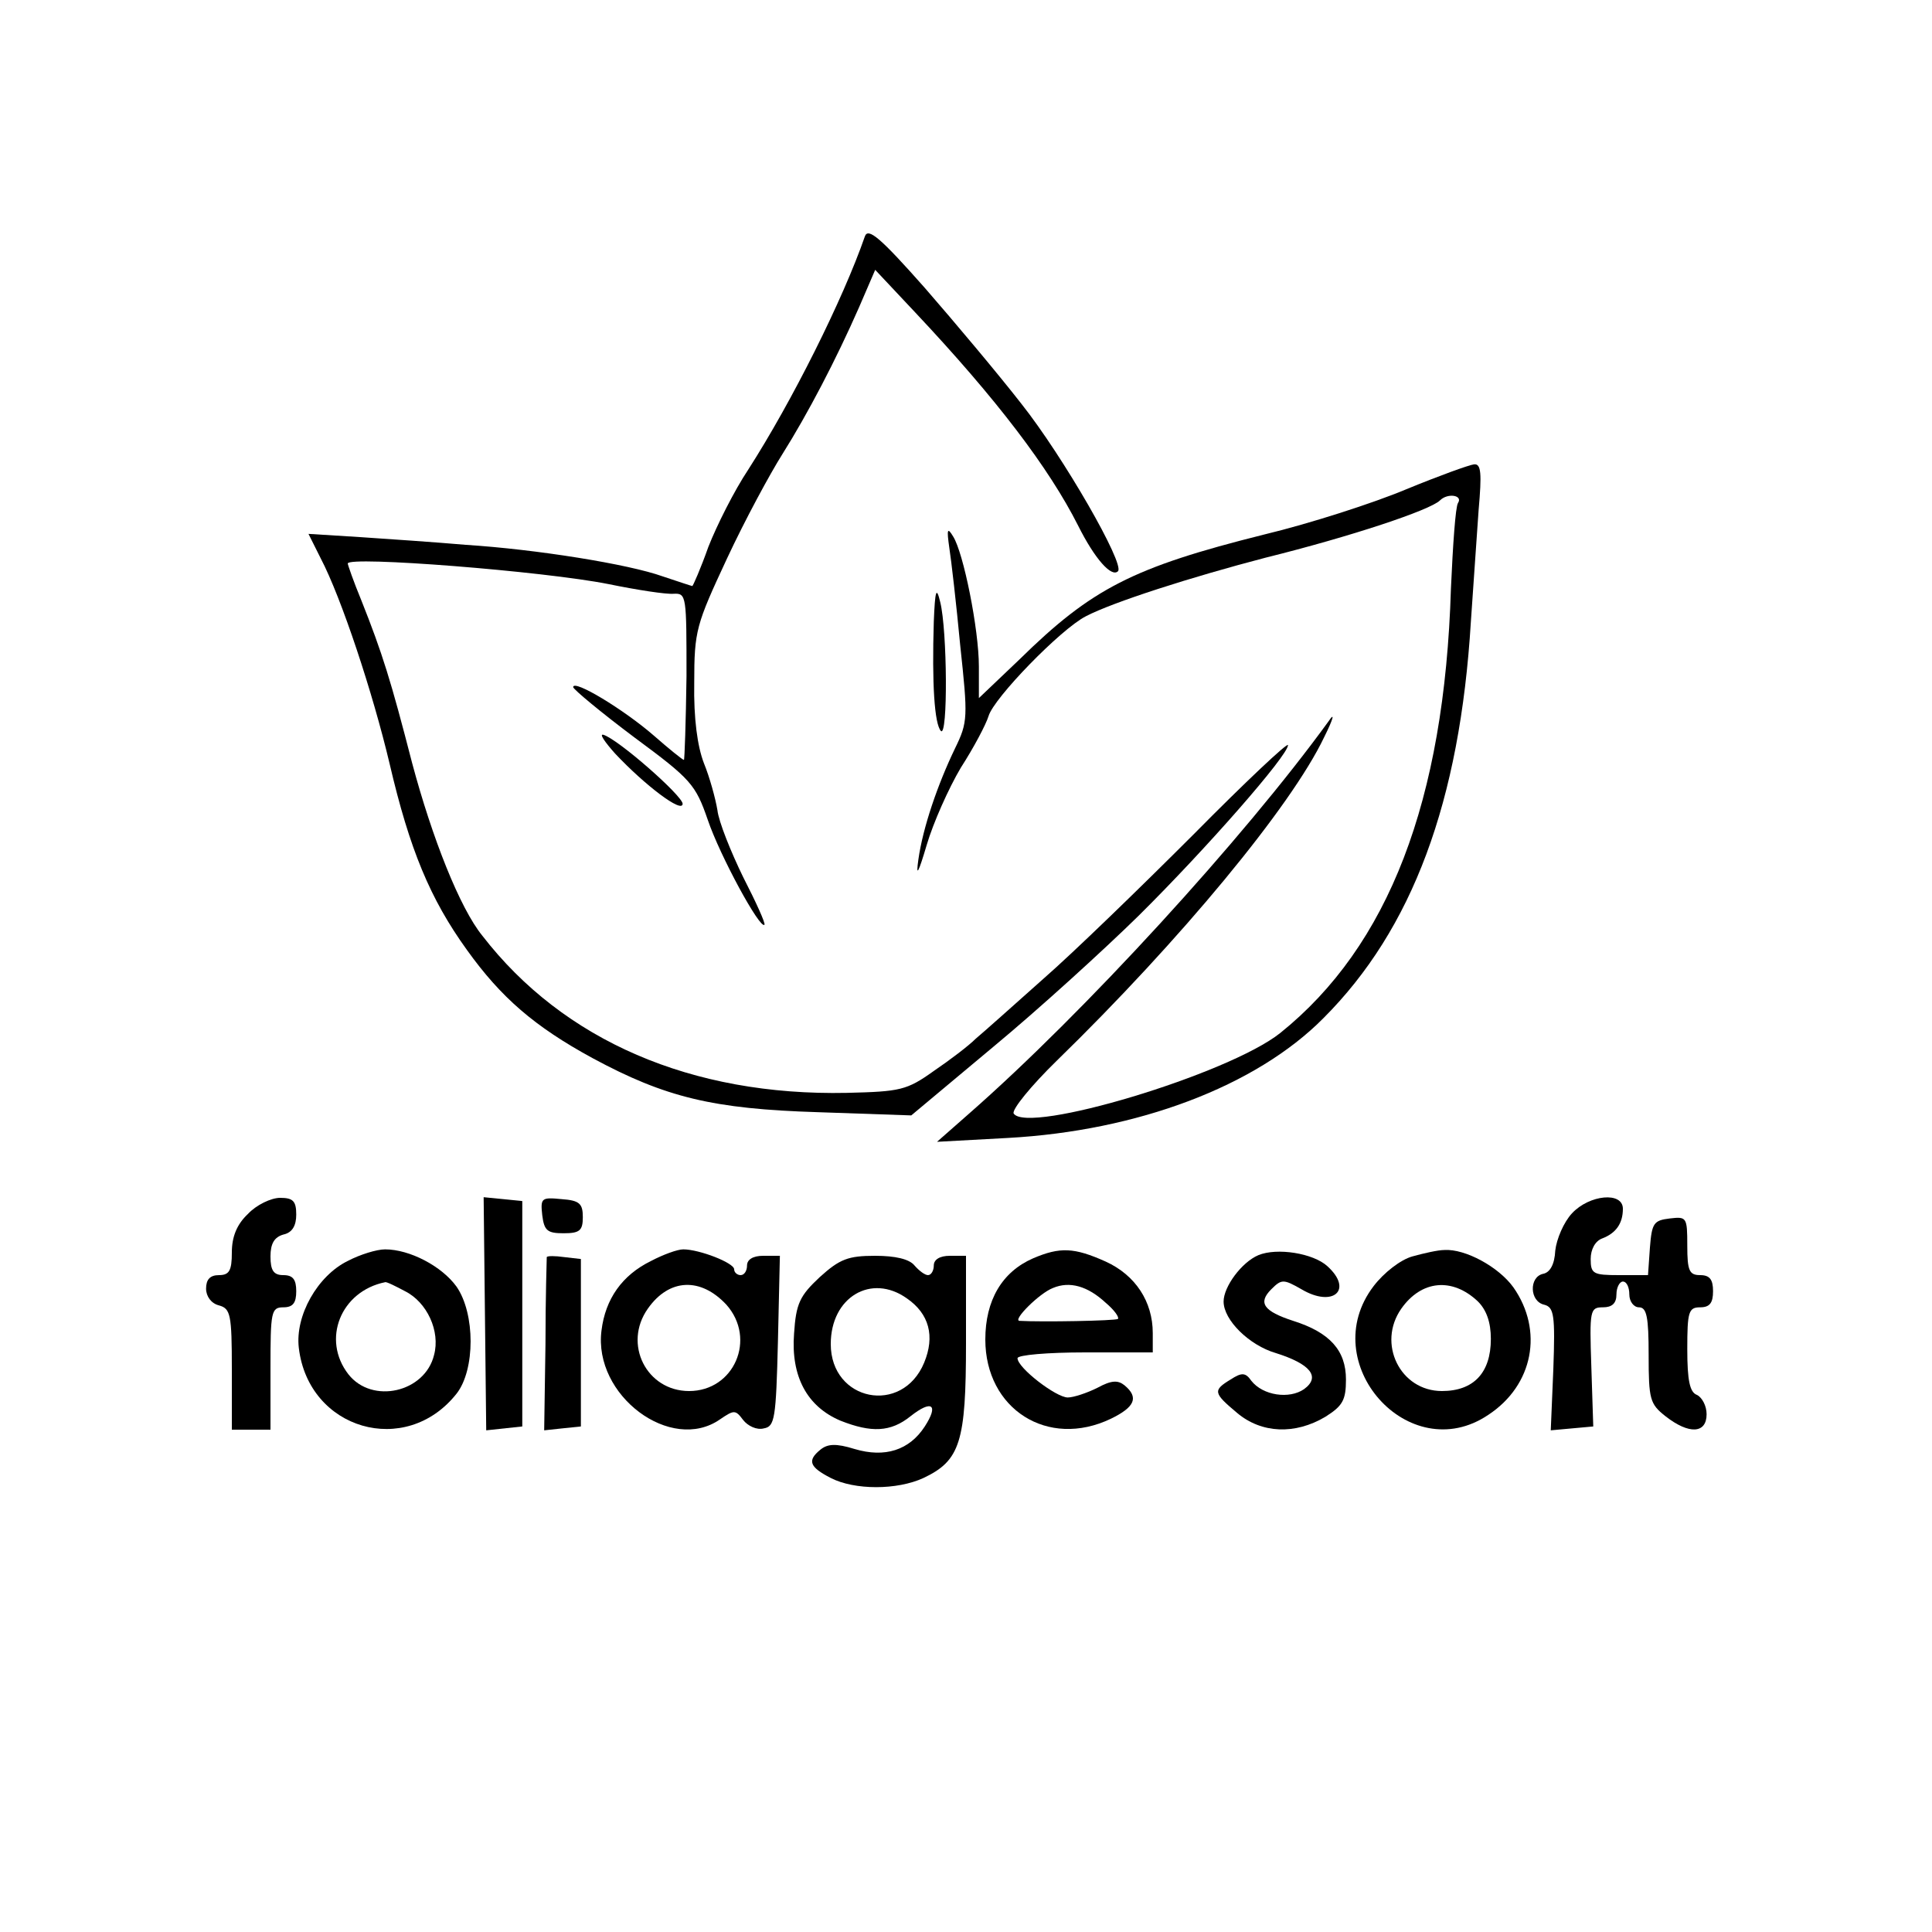
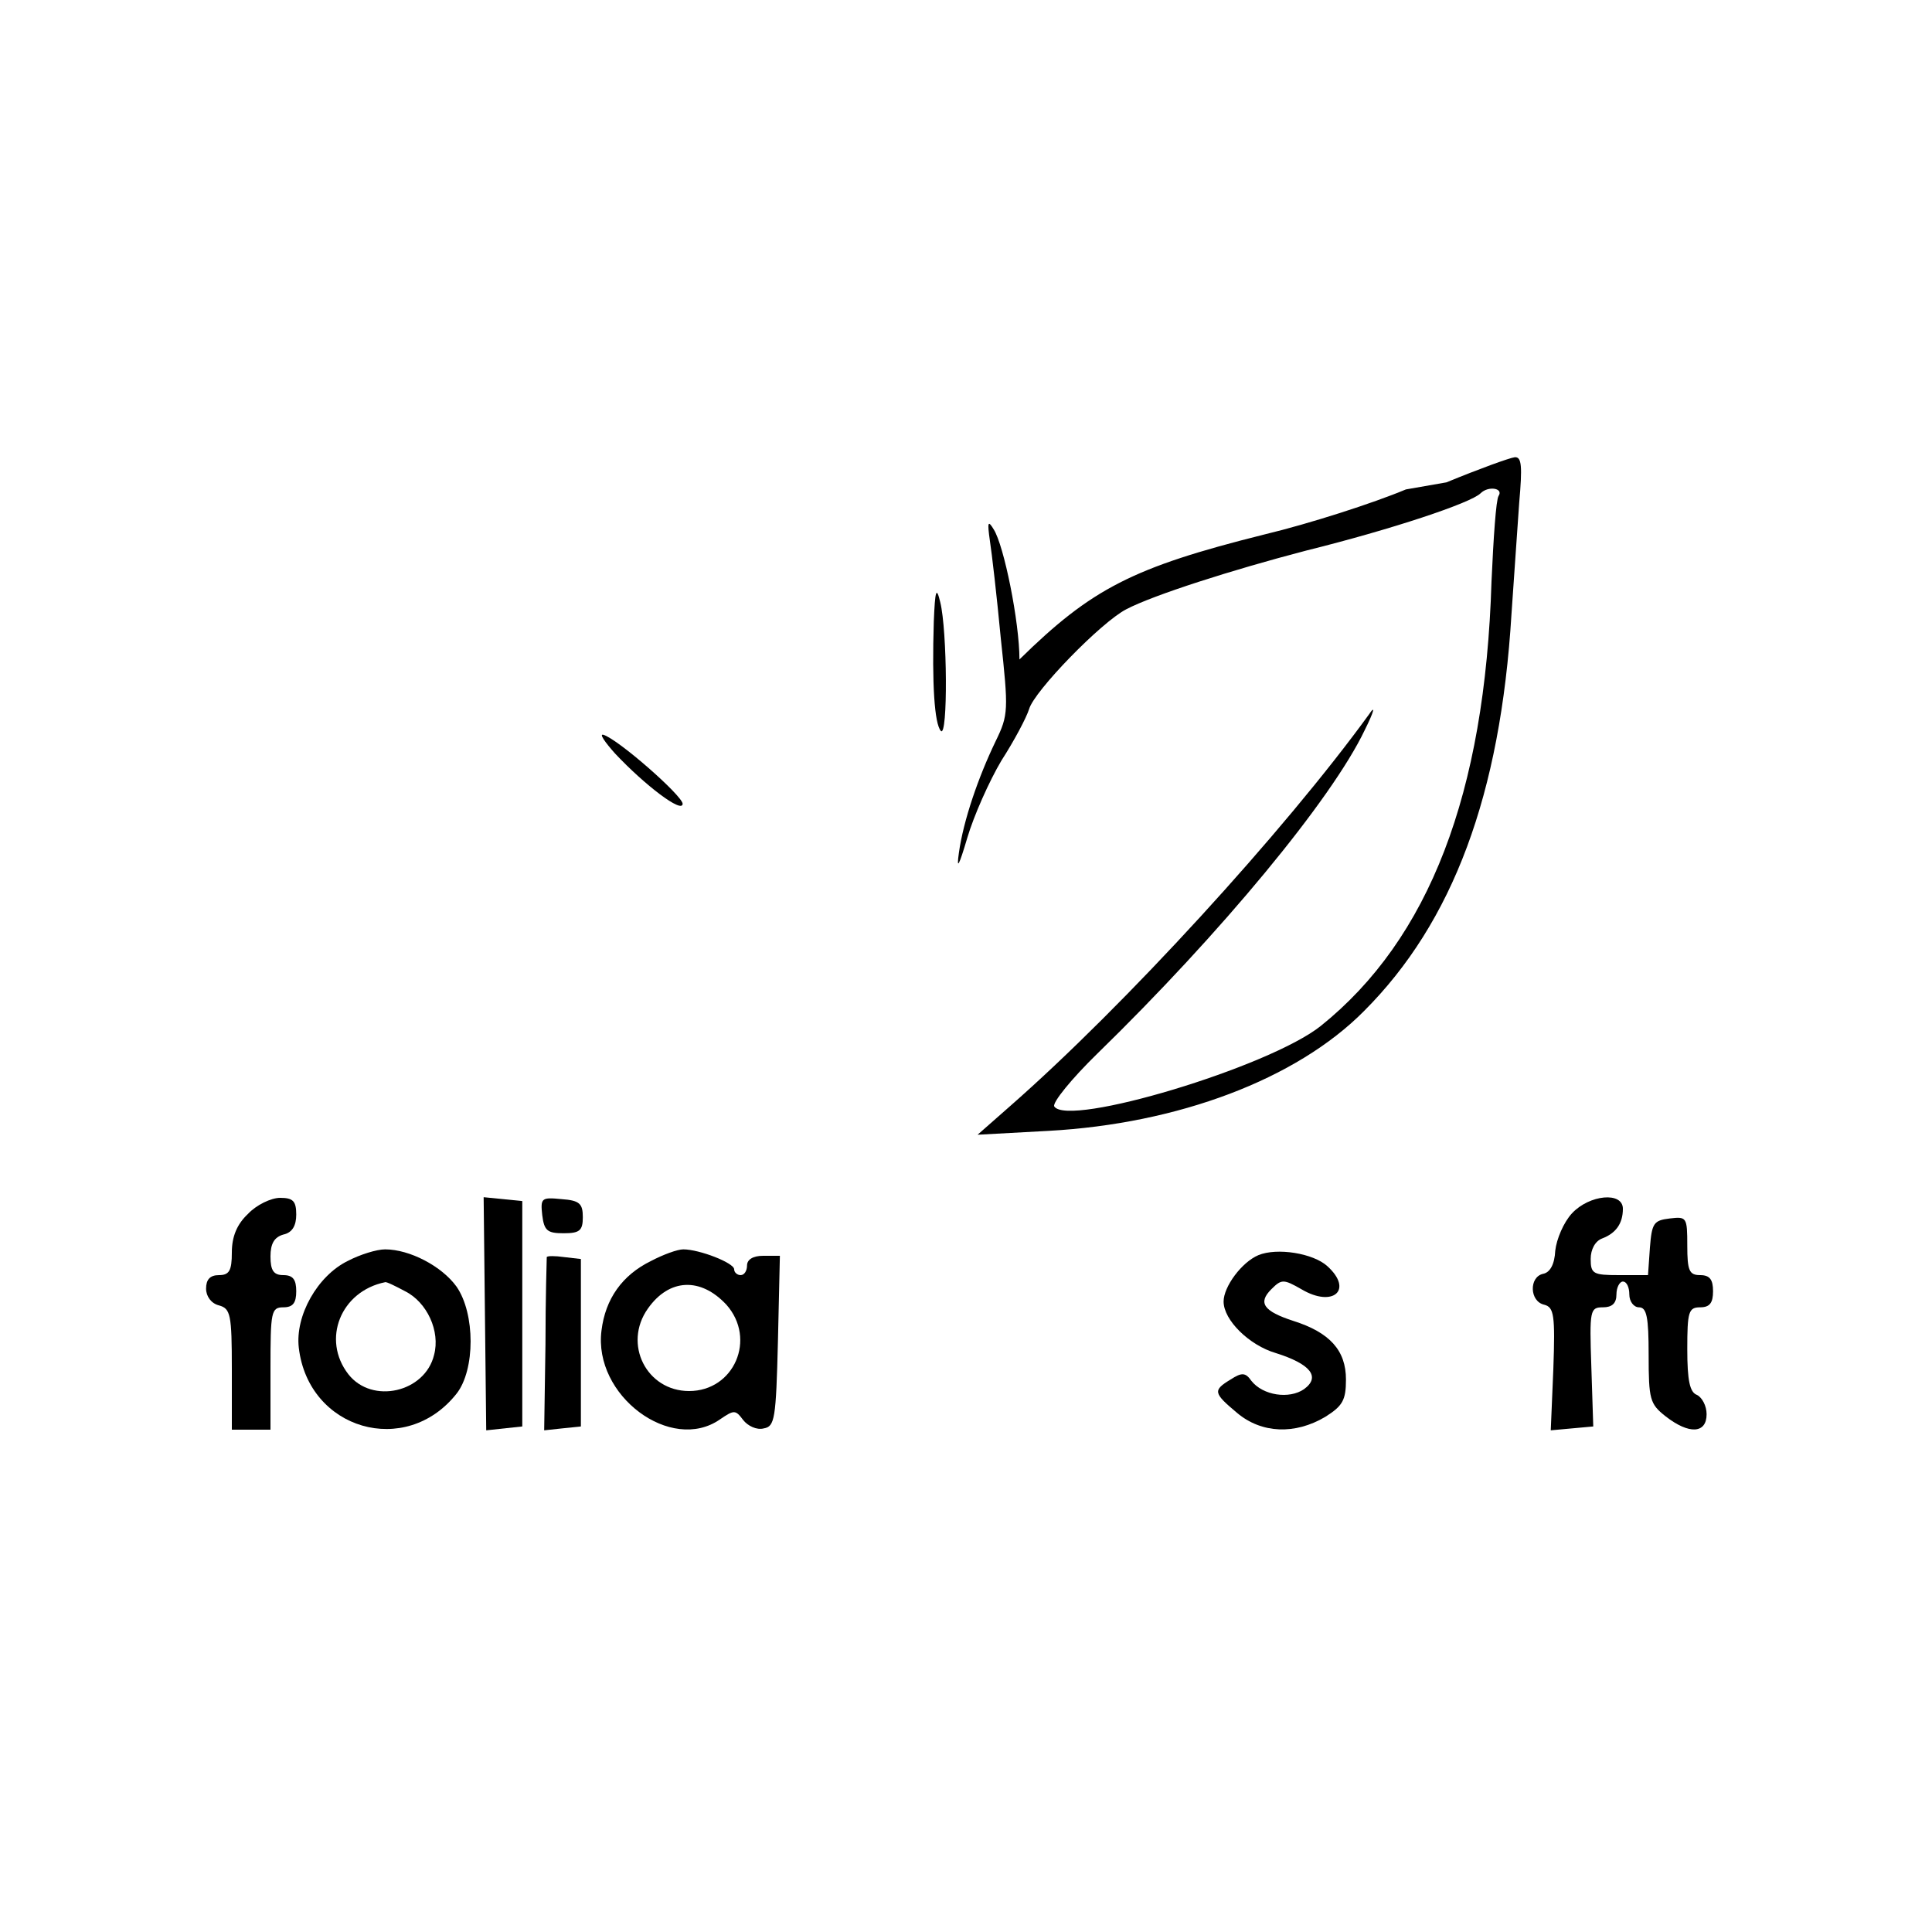
<svg xmlns="http://www.w3.org/2000/svg" width="300pt" height="300pt" viewBox="0 0 300 300" preserveAspectRatio="xMidYMid meet">
  <g transform="translate(0,300) scale(0.1,-0.1)" fill="#000000" stroke="none">
-     <path d="M1343 2633 c-34 -98 -113 -256 -181 -362 -22 -33 -49 -87 -62 -120 -12 -34 -24 -61 -25 -61 -1 0 -22 7 -46 15 -53 19 -196 42 -306 49 -46 4 -119 9 -164 12 l-80 5 19 -38 c32 -61 81 -209 107 -319 31 -133 63 -210 120 -289 53 -74 105 -119 195 -168 113 -61 187 -79 350 -84 l145 -5 128 107 c70 58 171 150 225 203 106 105 232 249 232 265 0 5 -66 -57 -147 -139 -82 -82 -186 -183 -233 -224 -46 -41 -93 -83 -105 -93 -11 -11 -40 -33 -65 -50 -42 -30 -52 -32 -135 -34 -241 -5 -440 81 -566 244 -35 43 -78 152 -109 268 -33 128 -46 170 -79 253 -12 29 -21 55 -21 57 0 12 305 -12 405 -32 44 -9 89 -16 101 -15 20 1 20 -3 20 -128 -1 -72 -3 -130 -4 -130 -2 0 -23 17 -47 38 -46 40 -125 88 -125 75 1 -4 43 -39 95 -78 88 -65 95 -73 114 -128 19 -56 81 -170 88 -163 2 2 -13 35 -33 74 -19 39 -38 86 -40 104 -3 18 -12 51 -21 73 -10 26 -16 69 -15 125 0 81 3 90 51 193 28 60 67 132 86 162 39 62 83 146 119 228 l25 58 62 -66 c127 -135 208 -242 253 -331 26 -52 52 -81 62 -71 11 11 -85 178 -150 260 -35 45 -103 126 -150 180 -69 78 -88 94 -93 80z" />
-     <path d="M2183 2240 c-50 -21 -149 -53 -220 -70 -204 -51 -268 -84 -380 -194 l-63 -60 0 49 c0 58 -24 177 -40 202 -9 15 -10 11 -6 -17 3 -19 11 -88 17 -152 12 -112 12 -119 -8 -160 -27 -56 -50 -123 -57 -173 -4 -28 0 -21 13 23 10 34 34 88 53 120 20 31 39 67 43 80 8 28 112 135 151 155 42 22 164 61 279 91 133 33 256 74 271 89 12 12 36 8 28 -4 -4 -6 -8 -66 -11 -133 -10 -330 -97 -555 -265 -690 -80 -64 -393 -158 -414 -125 -3 6 27 43 67 82 192 187 364 395 415 502 15 30 17 40 7 25 -132 -182 -380 -453 -558 -609 l-50 -44 110 6 c201 11 385 80 490 186 138 138 212 336 229 616 4 55 9 133 12 173 5 57 4 72 -7 71 -8 -1 -55 -18 -106 -39z" />
+     <path d="M2183 2240 c-50 -21 -149 -53 -220 -70 -204 -51 -268 -84 -380 -194 c0 58 -24 177 -40 202 -9 15 -10 11 -6 -17 3 -19 11 -88 17 -152 12 -112 12 -119 -8 -160 -27 -56 -50 -123 -57 -173 -4 -28 0 -21 13 23 10 34 34 88 53 120 20 31 39 67 43 80 8 28 112 135 151 155 42 22 164 61 279 91 133 33 256 74 271 89 12 12 36 8 28 -4 -4 -6 -8 -66 -11 -133 -10 -330 -97 -555 -265 -690 -80 -64 -393 -158 -414 -125 -3 6 27 43 67 82 192 187 364 395 415 502 15 30 17 40 7 25 -132 -182 -380 -453 -558 -609 l-50 -44 110 6 c201 11 385 80 490 186 138 138 212 336 229 616 4 55 9 133 12 173 5 57 4 72 -7 71 -8 -1 -55 -18 -106 -39z" />
    <path d="M1450 2035 c-3 -97 1 -159 11 -170 11 -11 10 156 -1 200 -6 25 -8 19 -10 -30z" />
    <path d="M955 1830 c46 -49 105 -94 105 -78 -1 13 -100 100 -123 107 -7 2 2 -11 18 -29z" />
    <path d="M385 1115 c-17 -16 -25 -35 -25 -60 0 -28 -4 -35 -20 -35 -14 0 -20 -7 -20 -21 0 -12 8 -23 20 -26 18 -5 20 -14 20 -99 l0 -94 30 0 30 0 0 95 c0 88 1 95 20 95 15 0 20 7 20 25 0 18 -5 25 -20 25 -15 0 -20 7 -20 29 0 20 6 30 20 34 14 3 20 14 20 31 0 21 -5 26 -25 26 -14 0 -37 -11 -50 -25z" />
    <path d="M753 960 l2 -181 28 3 28 3 0 175 0 175 -30 3 -30 3 2 -181z" />
    <path d="M842 1113 c3 -24 8 -28 33 -28 25 0 30 4 30 25 0 21 -5 26 -33 28 -31 3 -33 2 -30 -25z" />
    <path d="M2441 1116 c-13 -14 -24 -40 -26 -58 -1 -21 -8 -34 -19 -36 -22 -5 -21 -43 2 -48 15 -4 17 -16 14 -100 l-4 -95 33 3 33 3 -3 93 c-3 88 -2 92 18 92 14 0 21 6 21 20 0 11 5 20 10 20 6 0 10 -9 10 -20 0 -11 7 -20 15 -20 12 0 15 -15 15 -74 0 -69 2 -76 26 -95 37 -29 64 -27 64 3 0 13 -7 26 -15 30 -11 4 -15 22 -15 71 0 58 2 65 20 65 15 0 20 7 20 25 0 18 -5 25 -20 25 -17 0 -20 7 -20 46 0 44 -1 45 -27 42 -25 -3 -28 -7 -31 -45 l-3 -43 -45 0 c-40 0 -44 2 -44 25 0 15 7 28 18 32 21 8 32 23 32 46 0 27 -52 22 -79 -7z" />
    <path d="M540 1042 c-47 -23 -82 -85 -76 -135 15 -127 166 -171 245 -71 29 37 29 124 0 166 -23 32 -73 58 -111 58 -13 0 -39 -8 -58 -18z m89 -47 c34 -17 55 -62 45 -99 -14 -58 -96 -77 -133 -30 -42 54 -12 129 57 143 2 1 16 -6 31 -14z" />
    <path d="M1011 1042 c-45 -22 -71 -59 -77 -108 -13 -101 108 -191 184 -138 22 15 24 15 36 -1 7 -9 21 -16 32 -13 17 3 19 14 22 136 l3 132 -26 0 c-16 0 -25 -6 -25 -15 0 -8 -4 -15 -10 -15 -5 0 -10 4 -10 9 0 10 -54 31 -79 31 -9 0 -31 -8 -50 -18z m117 -68 c47 -53 12 -134 -58 -134 -66 0 -103 73 -64 128 33 47 82 49 122 6z" />
-     <path d="M1604 1046 c-48 -21 -74 -65 -74 -126 0 -108 97 -170 195 -123 37 18 44 33 21 52 -10 8 -20 8 -42 -4 -16 -8 -37 -15 -46 -15 -18 0 -78 46 -78 61 0 5 47 9 105 9 l105 0 0 30 c0 49 -27 90 -73 111 -49 22 -71 23 -113 5z m113 -69 c13 -11 21 -22 19 -25 -4 -3 -119 -5 -153 -3 -11 1 31 43 52 51 26 11 54 3 82 -23z" />
    <path d="M1954 1051 c-26 -11 -54 -49 -54 -72 0 -29 40 -68 81 -80 54 -17 70 -37 44 -56 -23 -16 -64 -10 -82 13 -9 13 -15 13 -32 2 -28 -17 -27 -21 10 -52 38 -32 90 -34 137 -6 27 17 32 26 32 58 0 45 -25 73 -82 91 -46 15 -55 28 -34 49 16 16 19 16 47 0 49 -29 81 -1 40 36 -22 20 -78 29 -107 17z" />
-     <path d="M2193 1049 c-18 -5 -44 -25 -60 -46 -91 -119 55 -283 178 -200 70 46 86 131 39 198 -23 32 -75 60 -107 58 -10 0 -32 -5 -50 -10z m102 -70 c13 -13 20 -32 20 -58 0 -53 -27 -81 -76 -81 -65 0 -101 74 -63 128 31 44 79 49 119 11z" />
    <path d="M849 1048 c0 -2 -2 -63 -2 -136 l-2 -133 28 3 29 3 0 130 0 130 -26 3 c-14 2 -26 2 -27 0z" />
-     <path d="M1273 1017 c-31 -29 -37 -41 -40 -88 -5 -66 20 -113 72 -135 48 -19 78 -18 109 7 33 26 44 18 22 -16 -24 -37 -62 -49 -109 -35 -29 9 -42 8 -53 -1 -21 -17 -17 -27 16 -44 37 -19 103 -19 144 0 57 27 66 56 66 209 l0 136 -25 0 c-16 0 -25 -6 -25 -15 0 -8 -4 -15 -9 -15 -5 0 -14 7 -21 15 -8 10 -30 15 -61 15 -42 0 -55 -5 -86 -33z m135 -33 c35 -24 44 -59 27 -100 -34 -82 -145 -60 -145 29 0 73 63 110 118 71z" />
  </g>
</svg>